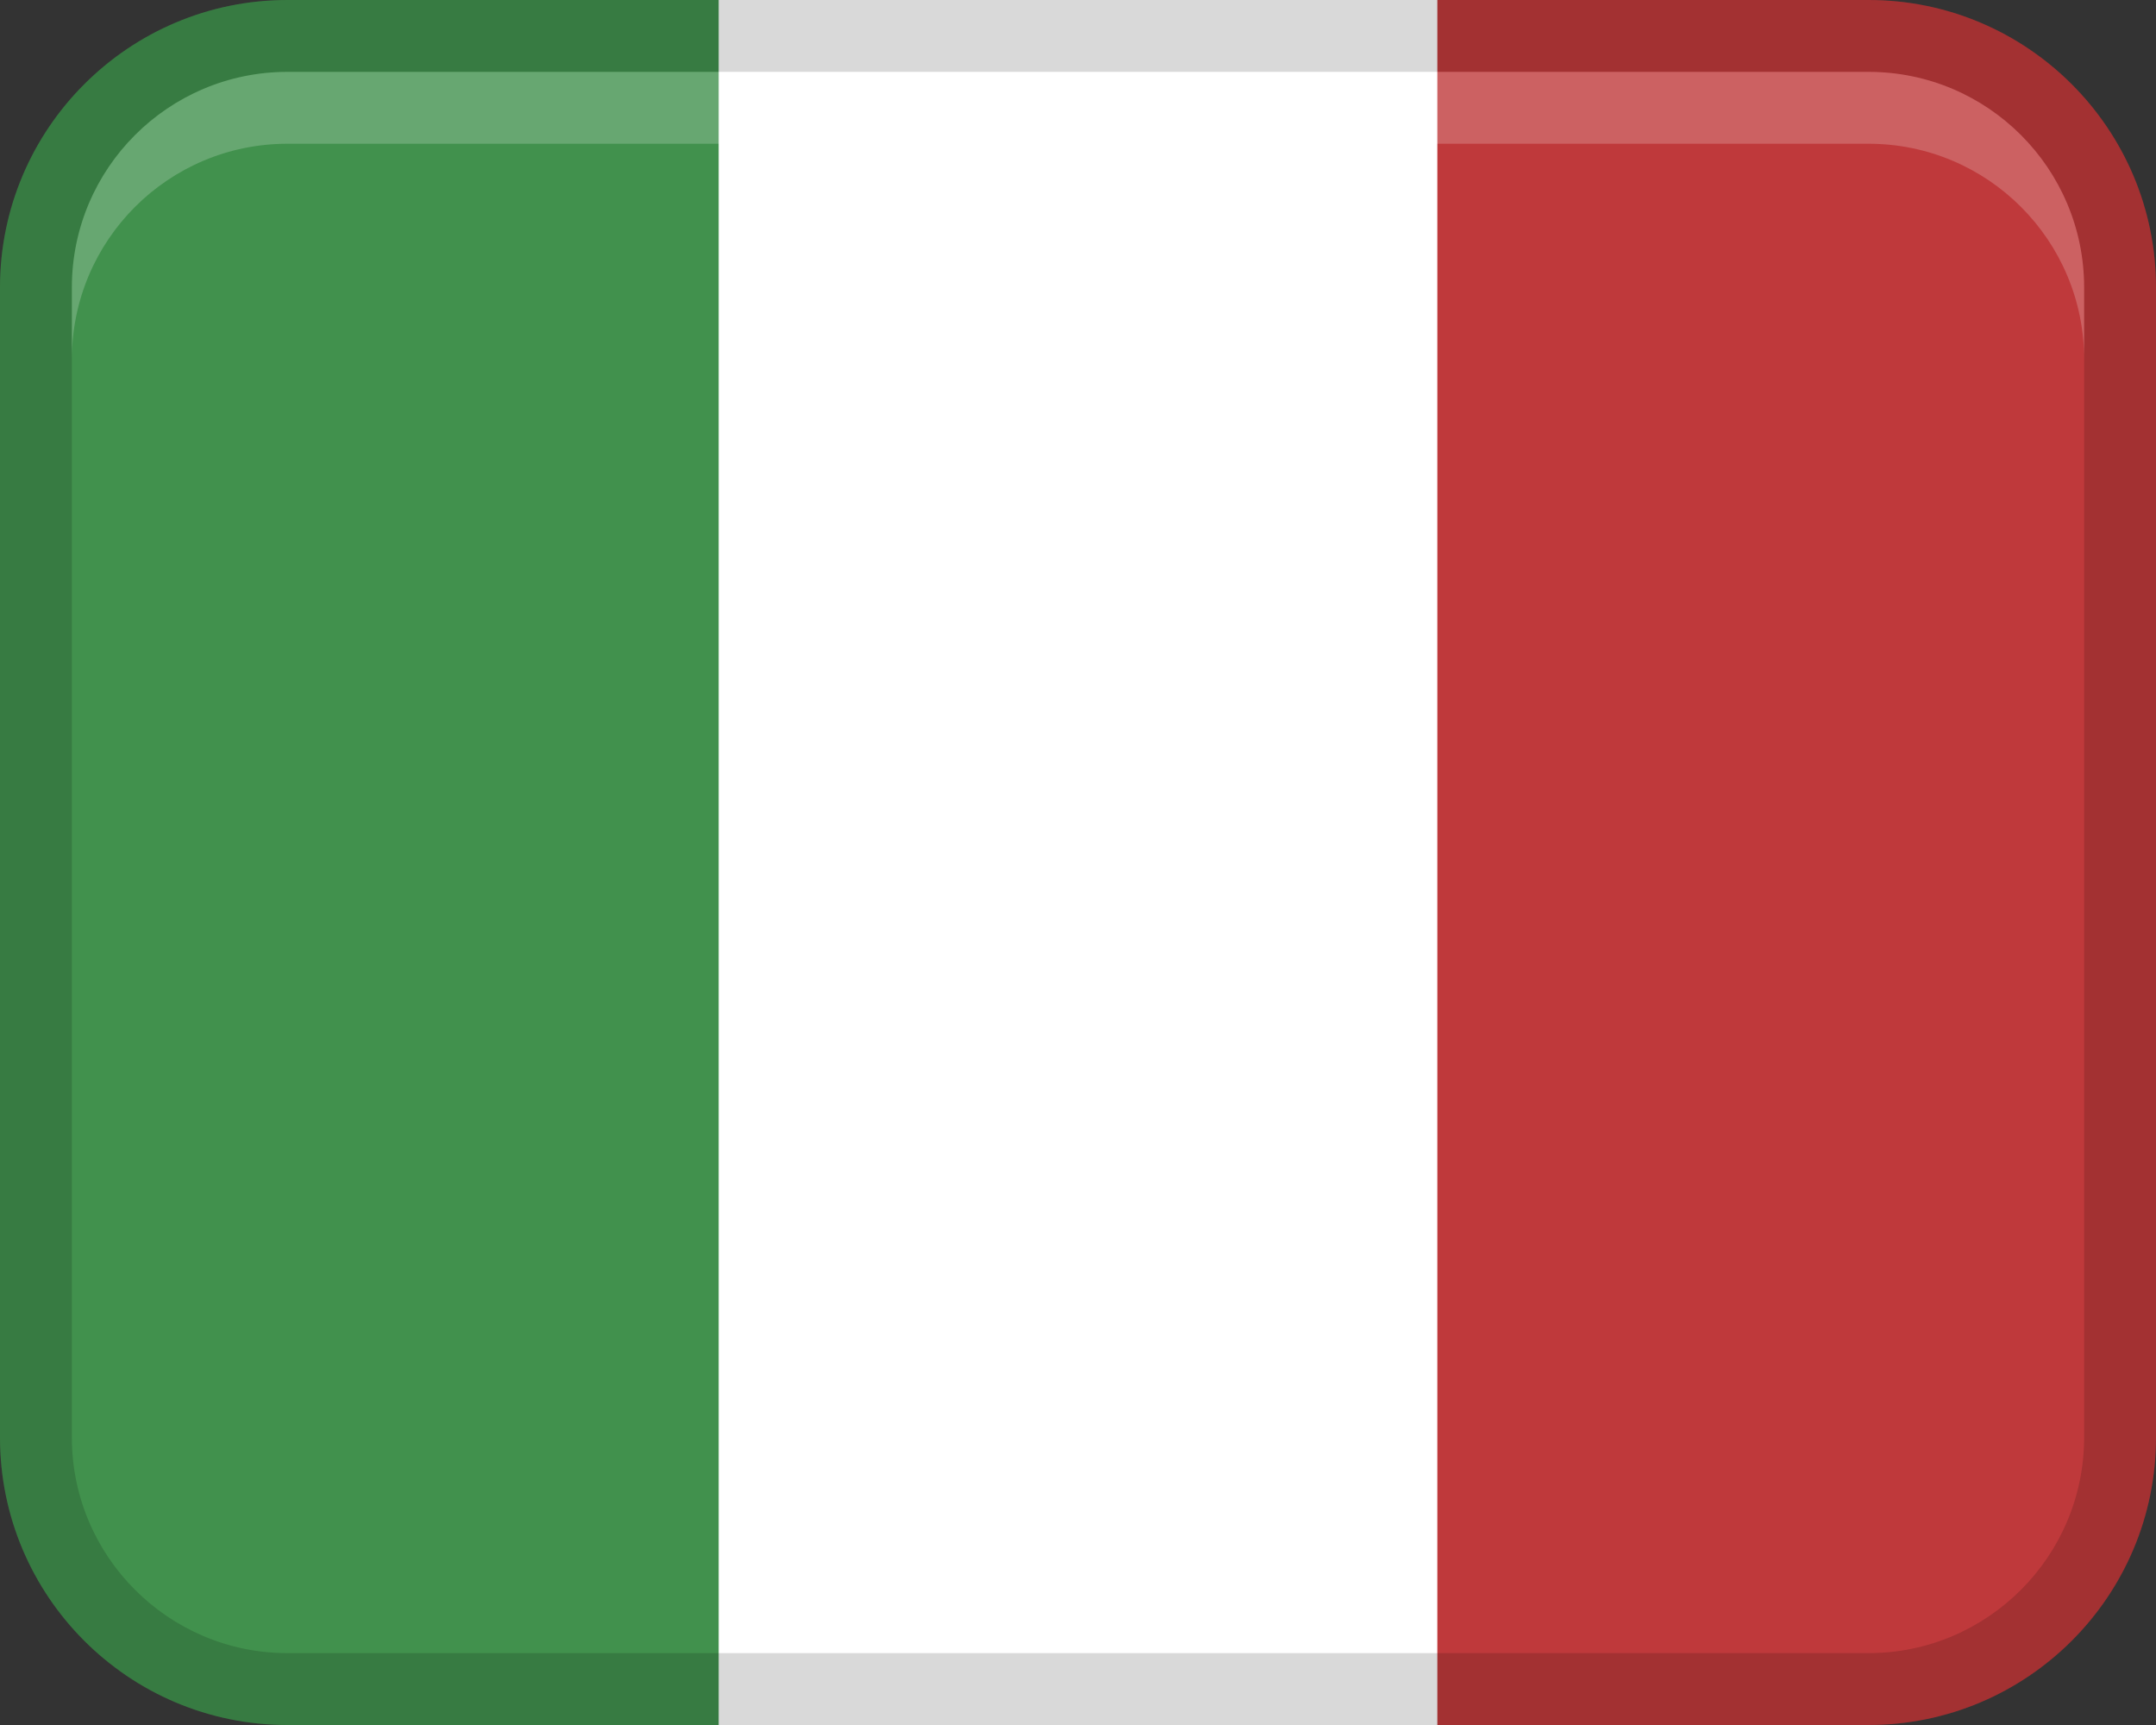
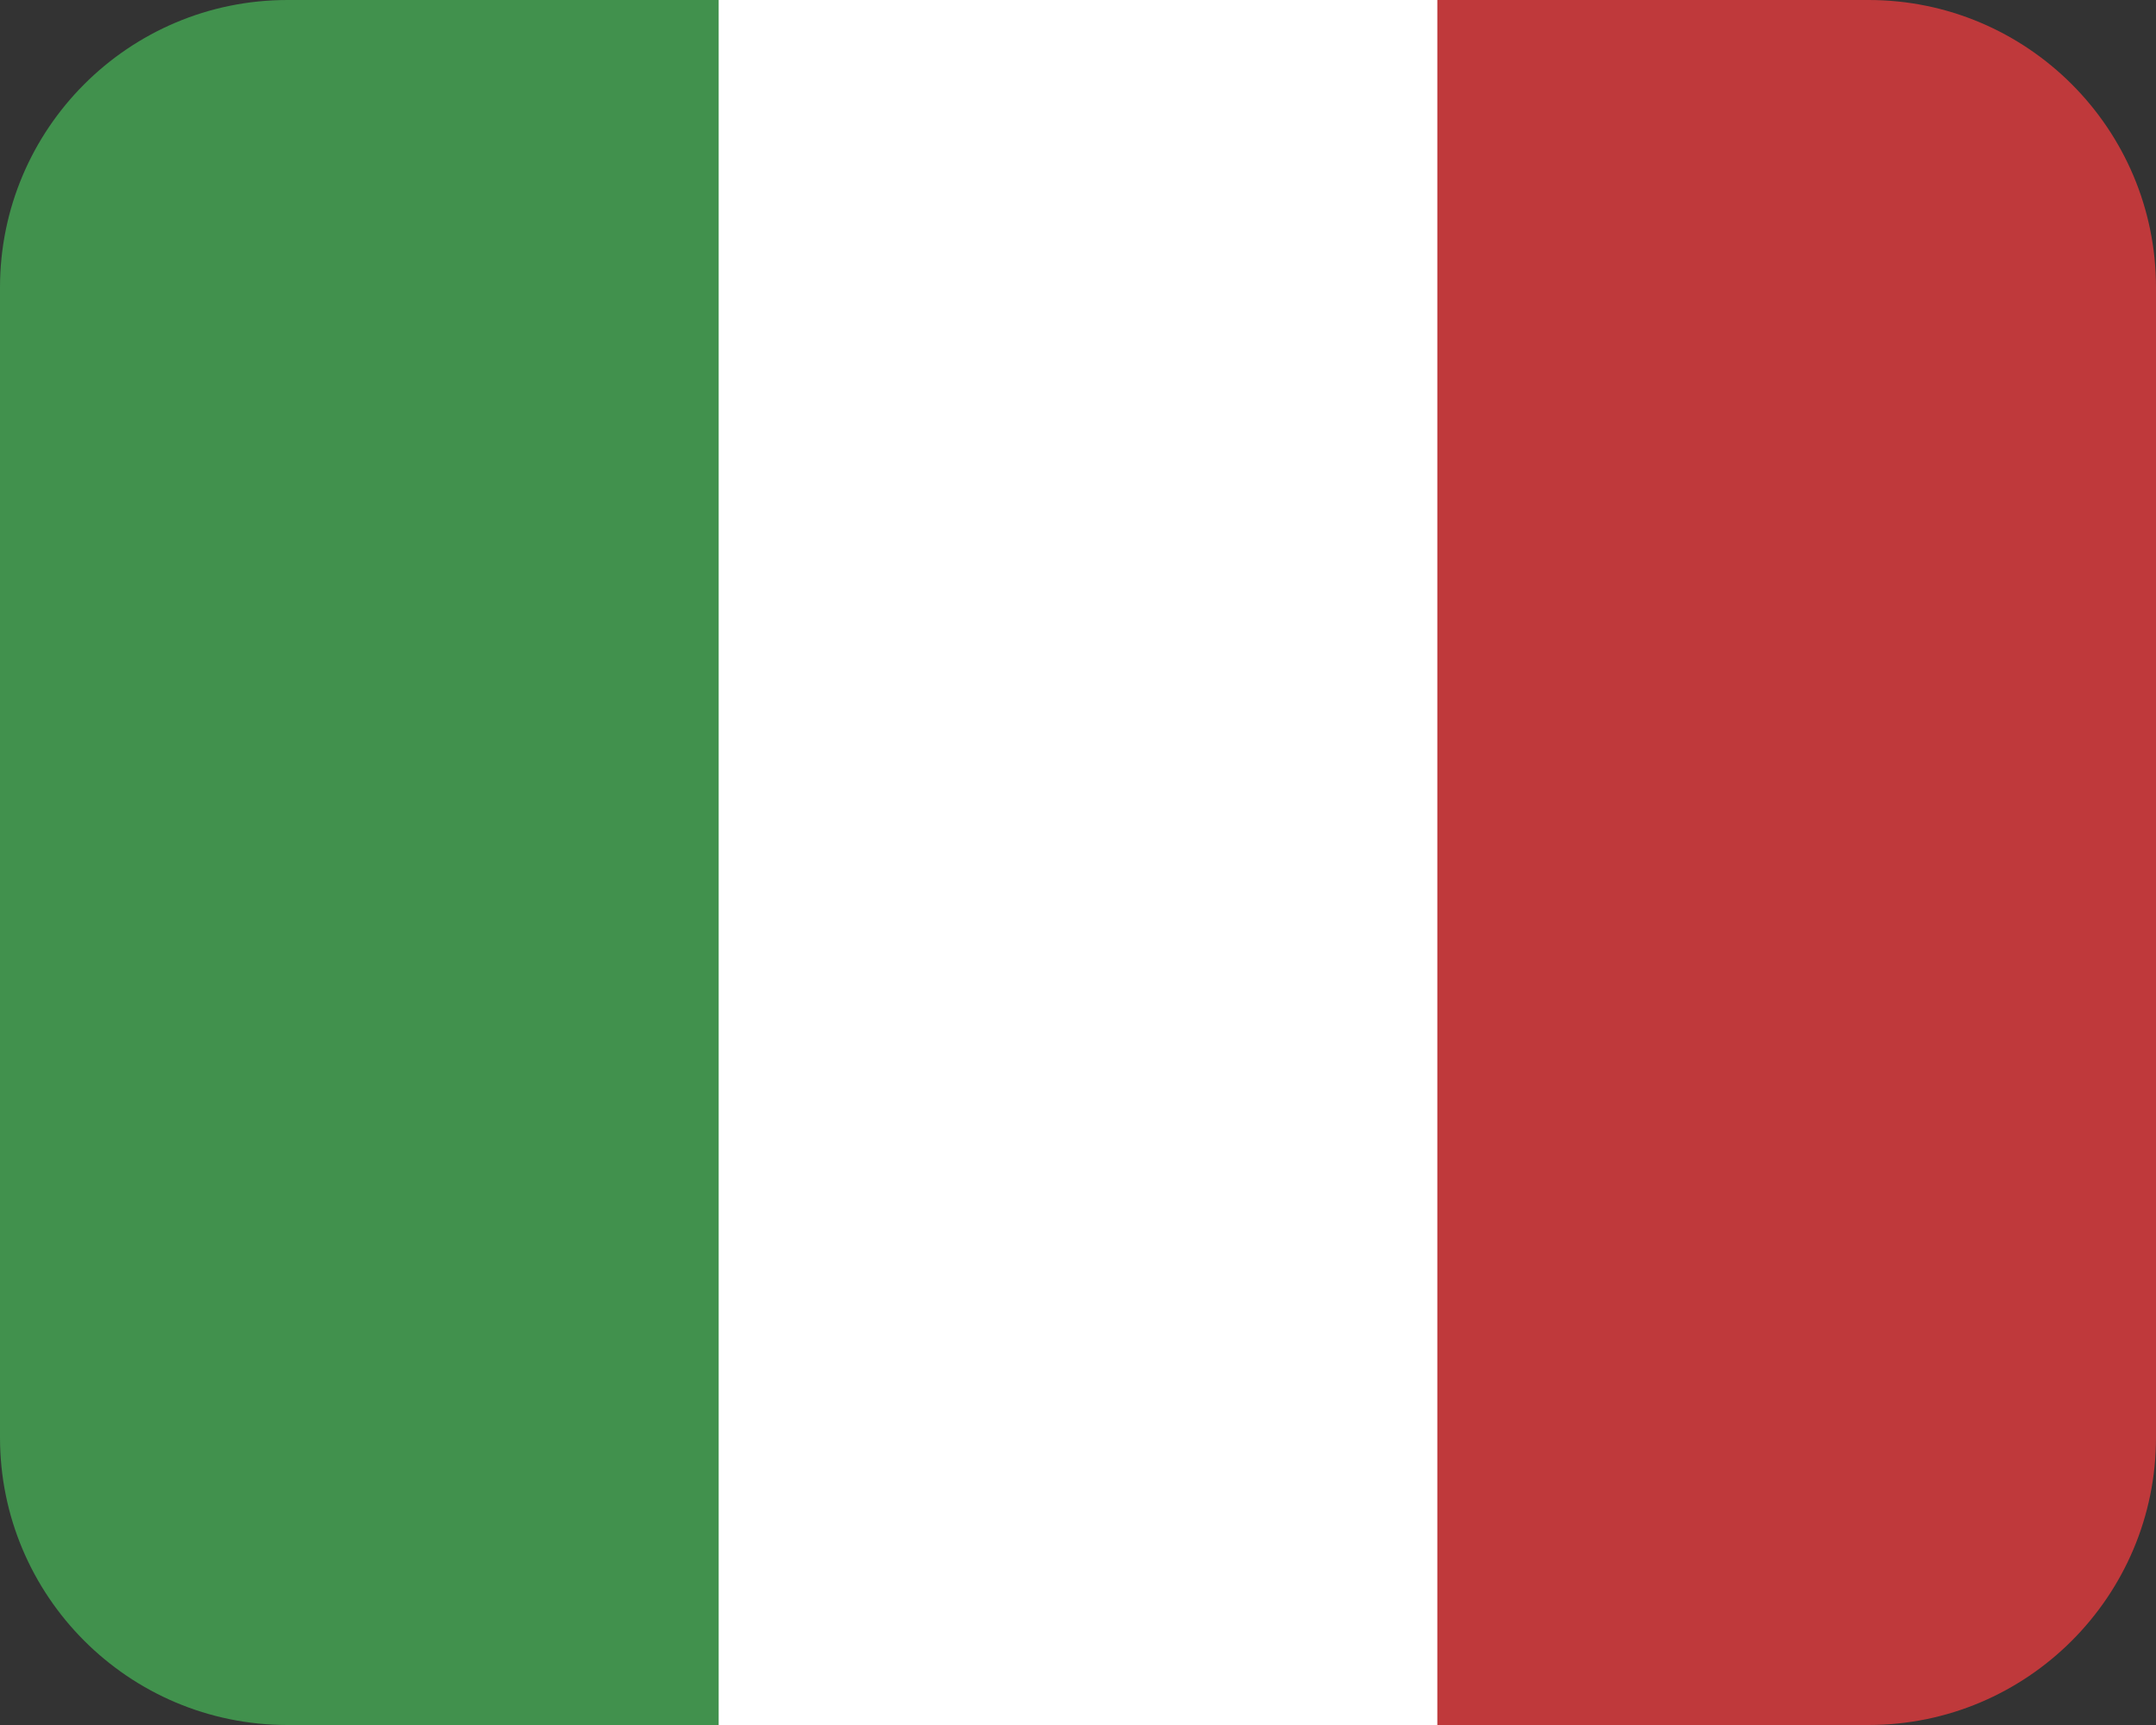
<svg xmlns="http://www.w3.org/2000/svg" width="30" height="24" viewBox="0 0 30 24">
  <rect x="0" y="0" width="30" height="24" fill="#333333" stroke="none" />
  <path d="m9 0h12v24h-12z" fill="#fff" />
  <path d="m4 0h6v24h-6c-2.208 0-4-1.792-4-4v-16c0-2.208 1.792-4 4-4z" fill="#41914d" />
  <path d="m26 24h-6v-24h6c2.208 0 4 1.792 4 4v16c0 2.208-1.792 4-4 4z" fill="#bf393b" />
-   <path d="m26 0h-22c-2.209 0-4 1.791-4 4v16c0 2.209 1.791 4 4 4h22c2.209 0 4-1.791 4-4v-16c0-2.209-1.791-4-4-4zm3 20c0 1.654-1.346 3-3 3h-22c-1.654 0-3-1.346-3-3v-16c0-1.654 1.346-3 3-3h22c1.654 0 3 1.346 3 3z" opacity=".15" />
-   <path d="m26 1h-22c-1.657 0-3 1.343-3 3v1c0-1.657 1.343-3 3-3h22c1.657 0 3 1.343 3 3v-1c0-1.657-1.343-3-3-3z" fill="#fff" opacity=".2" />
</svg>